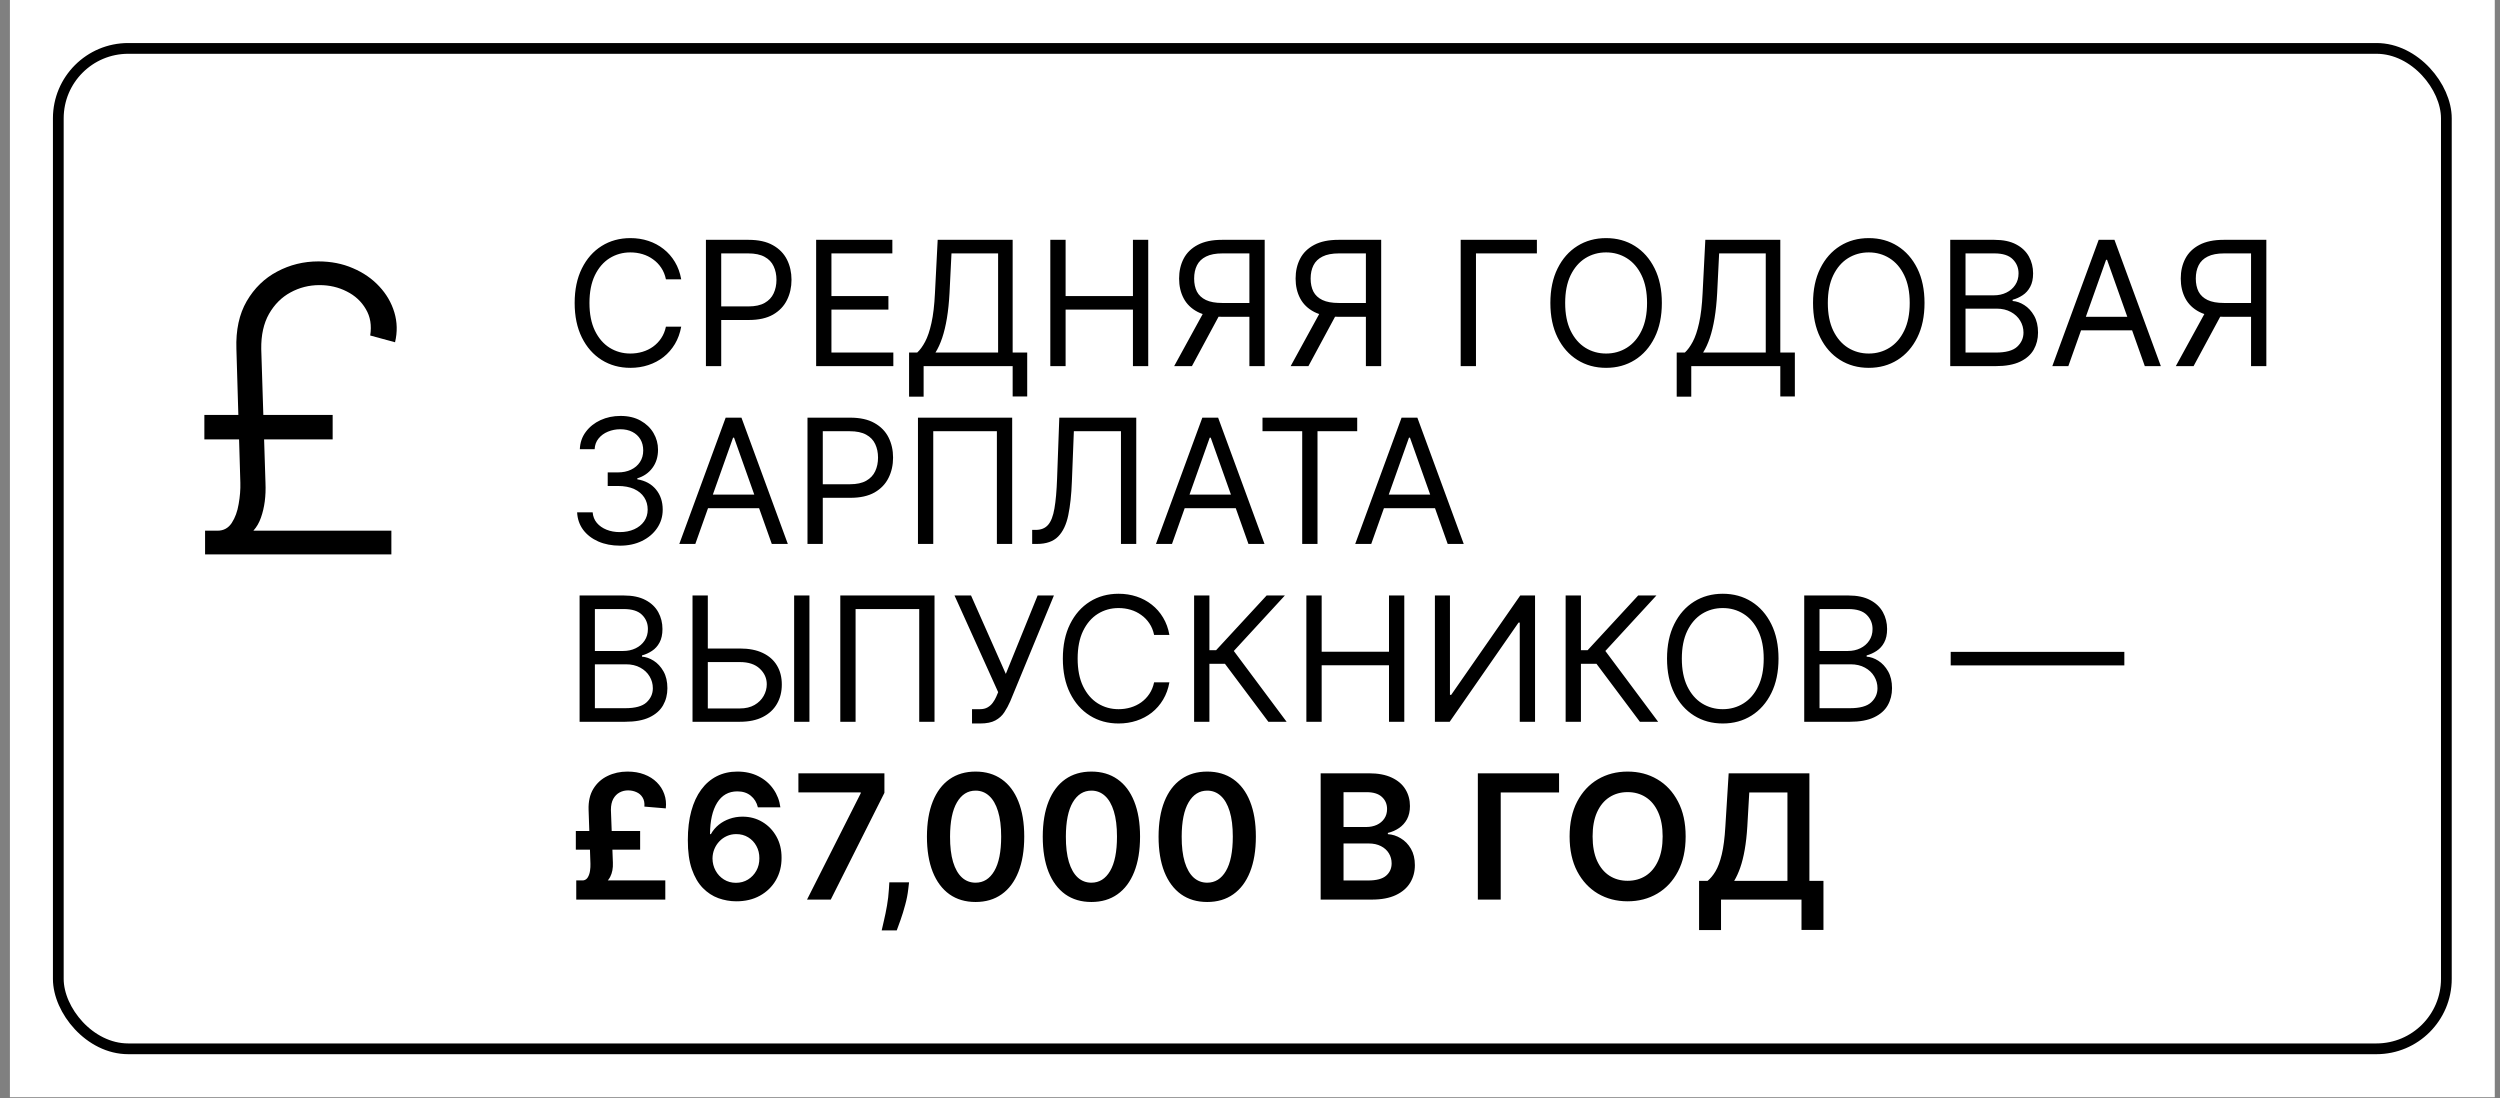
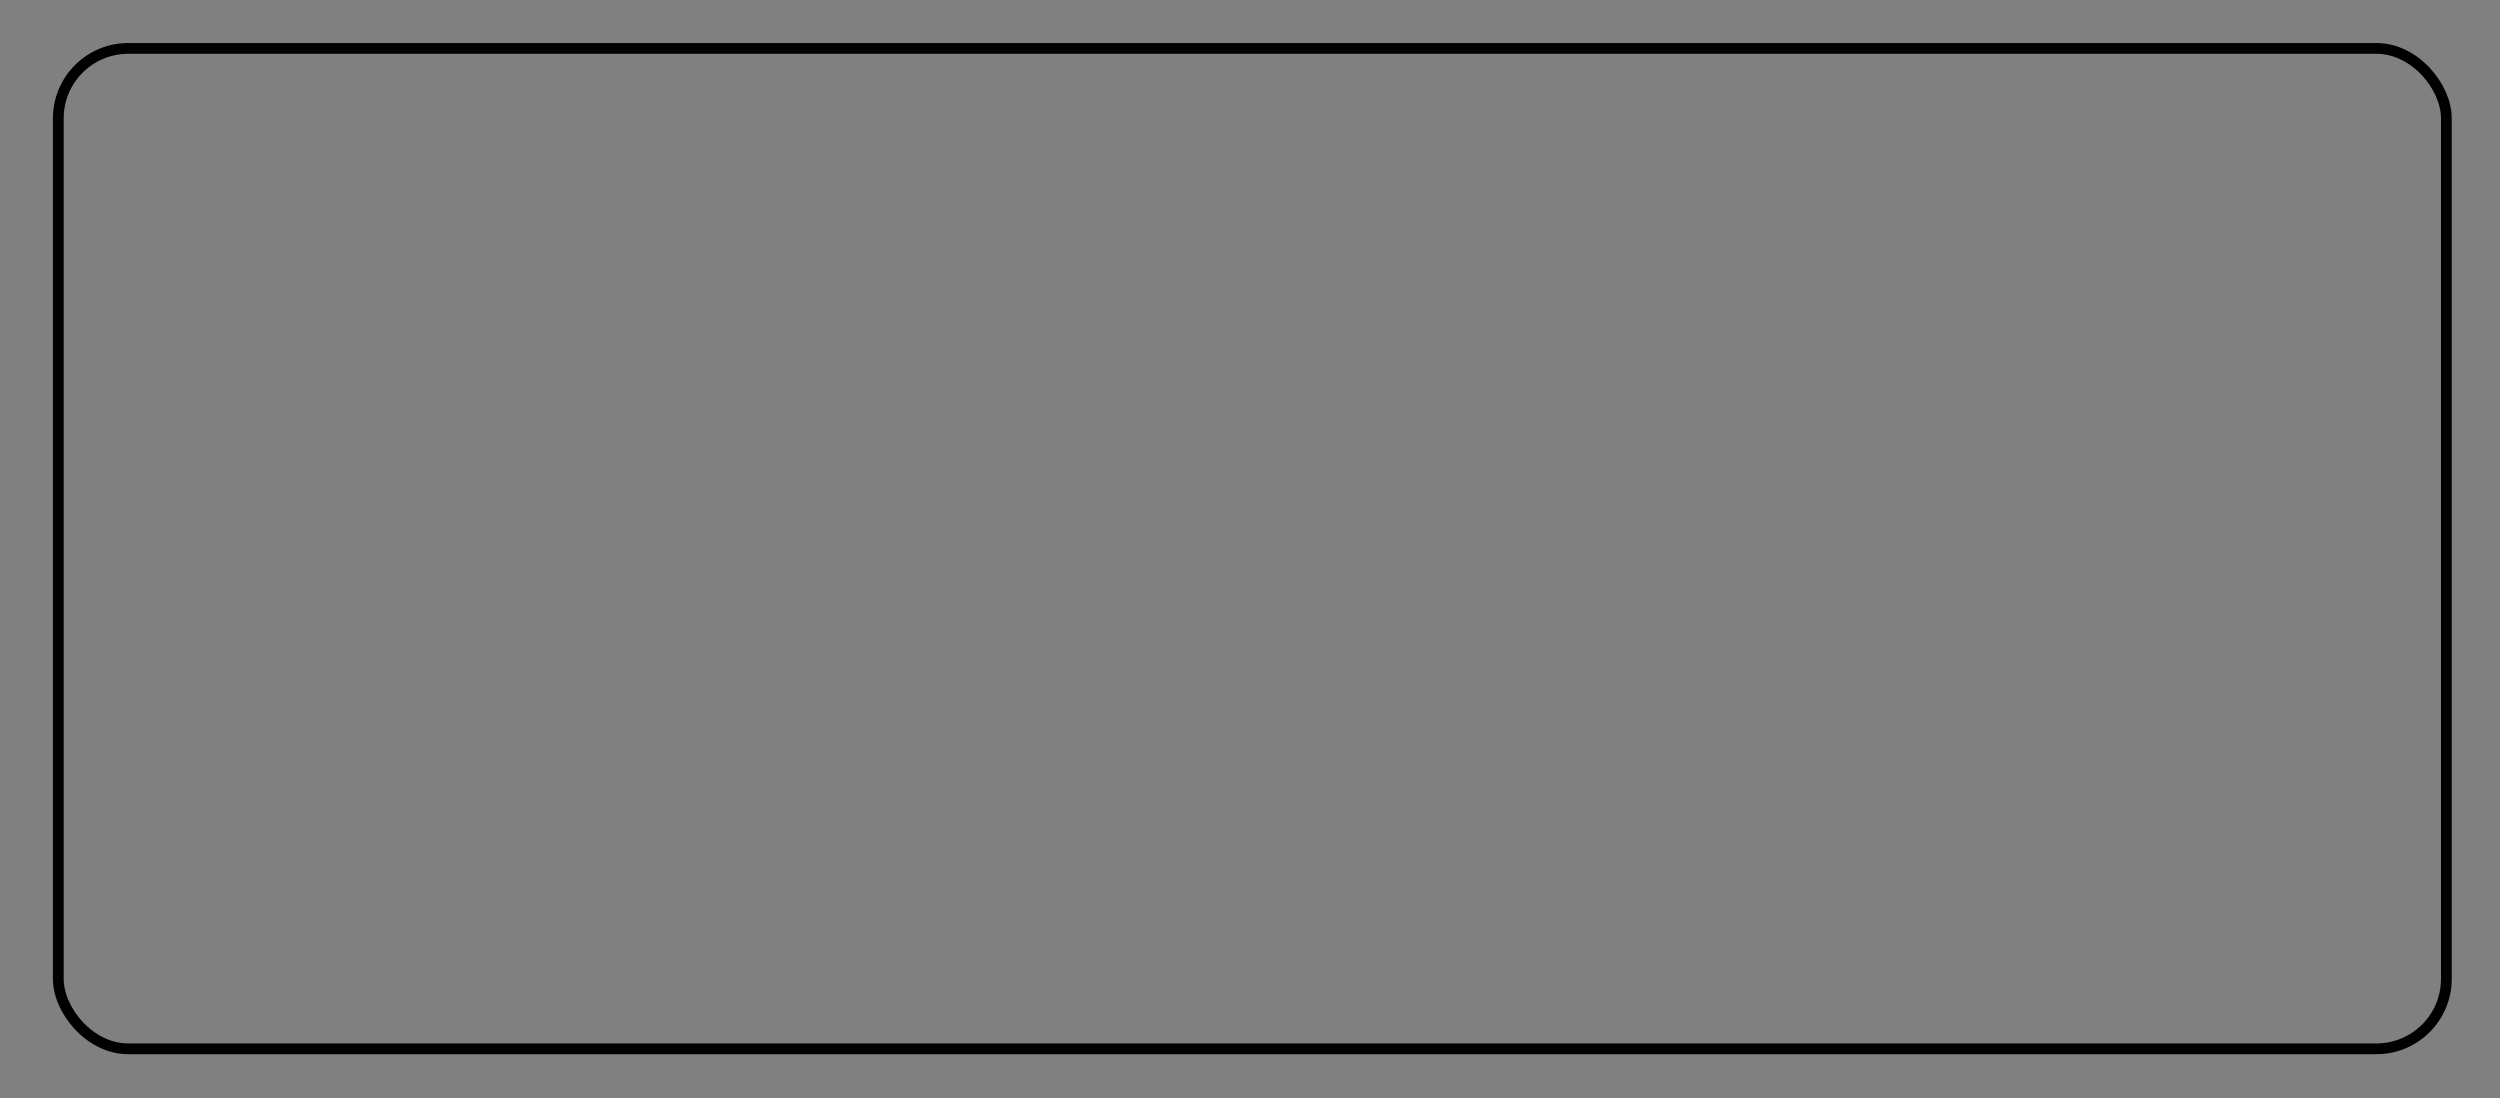
<svg xmlns="http://www.w3.org/2000/svg" width="239" height="105" viewBox="0 0 239 105" fill="none">
  <rect x="0" y="0" width="239" height="105" fill="#808080" stroke="none" />
-   <rect x="0.947" y="0" width="237.553" height="104.894" fill="white" />
  <rect x="5.574" y="4.628" width="228.298" height="95.638" rx="6.684" stroke="black" stroke-width="1.028" />
-   <path d="M65.124 26.701H63.662C63.575 26.28 63.424 25.911 63.208 25.592C62.995 25.274 62.736 25.007 62.429 24.791C62.127 24.57 61.791 24.405 61.422 24.295C61.052 24.185 60.667 24.13 60.266 24.13C59.535 24.13 58.873 24.315 58.279 24.684C57.69 25.054 57.22 25.598 56.871 26.317C56.525 27.037 56.352 27.919 56.352 28.964C56.352 30.009 56.525 30.892 56.871 31.611C57.22 32.33 57.69 32.874 58.279 33.244C58.873 33.613 59.535 33.798 60.266 33.798C60.667 33.798 61.052 33.743 61.422 33.633C61.791 33.523 62.127 33.36 62.429 33.144C62.736 32.923 62.995 32.654 63.208 32.336C63.424 32.014 63.575 31.644 63.662 31.228H65.124C65.013 31.845 64.813 32.397 64.522 32.884C64.231 33.371 63.87 33.786 63.438 34.128C63.005 34.466 62.52 34.723 61.981 34.9C61.447 35.077 60.875 35.166 60.266 35.166C59.236 35.166 58.321 34.914 57.519 34.411C56.717 33.908 56.087 33.193 55.627 32.265C55.167 31.338 54.937 30.237 54.937 28.964C54.937 27.691 55.167 26.59 55.627 25.663C56.087 24.735 56.717 24.02 57.519 23.517C58.321 23.014 59.236 22.763 60.266 22.763C60.875 22.763 61.447 22.851 61.981 23.028C62.52 23.205 63.005 23.464 63.438 23.806C63.87 24.144 64.231 24.557 64.522 25.044C64.813 25.527 65.013 26.08 65.124 26.701ZM67.486 35.001V22.928H71.565C72.512 22.928 73.286 23.099 73.888 23.441C74.493 23.779 74.941 24.236 75.232 24.814C75.523 25.392 75.668 26.036 75.668 26.748C75.668 27.459 75.523 28.105 75.232 28.687C74.945 29.269 74.501 29.732 73.9 30.078C73.298 30.42 72.528 30.591 71.589 30.591H68.665V29.294H71.541C72.19 29.294 72.711 29.182 73.104 28.958C73.497 28.734 73.782 28.432 73.958 28.05C74.139 27.665 74.23 27.231 74.23 26.748C74.23 26.264 74.139 25.832 73.958 25.451C73.782 25.07 73.495 24.771 73.098 24.555C72.701 24.335 72.174 24.225 71.518 24.225H68.948V35.001H67.486ZM78.023 35.001V22.928H85.309V24.225H79.485V28.304H84.932V29.601H79.485V33.704H85.403V35.001H78.023ZM86.907 37.924V33.704H87.685C87.952 33.46 88.203 33.116 88.439 32.672C88.679 32.224 88.881 31.627 89.046 30.88C89.215 30.129 89.327 29.176 89.382 28.021L89.642 22.928H96.81V33.704H98.201V37.901H96.81V35.001H88.298V37.924H86.907ZM89.43 33.704H95.419V24.225H90.962L90.774 28.021C90.726 28.901 90.644 29.699 90.526 30.414C90.408 31.126 90.257 31.756 90.072 32.306C89.887 32.853 89.673 33.319 89.43 33.704ZM100.41 35.001V22.928H101.872V28.304H108.309V22.928H109.771V35.001H108.309V29.601H101.872V35.001H100.41ZM120.904 35.001H119.442V24.225H116.872C116.219 24.225 115.695 24.325 115.298 24.525C114.901 24.722 114.612 25.001 114.431 25.362C114.25 25.724 114.16 26.146 114.16 26.63C114.16 27.113 114.249 27.53 114.425 27.88C114.606 28.225 114.893 28.492 115.286 28.681C115.683 28.87 116.204 28.964 116.848 28.964H120.102V30.285H116.801C115.866 30.285 115.097 30.129 114.496 29.819C113.895 29.505 113.449 29.072 113.158 28.522C112.867 27.972 112.722 27.341 112.722 26.63C112.722 25.918 112.867 25.284 113.158 24.726C113.449 24.168 113.897 23.73 114.502 23.411C115.107 23.089 115.881 22.928 116.825 22.928H120.904V35.001ZM115.221 29.577H116.872L113.948 35.001H112.25L115.221 29.577ZM132.041 35.001H130.579V24.225H128.009C127.356 24.225 126.832 24.325 126.435 24.525C126.038 24.722 125.749 25.001 125.568 25.362C125.387 25.724 125.297 26.146 125.297 26.63C125.297 27.113 125.385 27.53 125.562 27.88C125.743 28.225 126.03 28.492 126.423 28.681C126.82 28.87 127.341 28.964 127.985 28.964H131.239V30.285H127.938C127.003 30.285 126.234 30.129 125.633 29.819C125.032 29.505 124.586 29.072 124.295 28.522C124.004 27.972 123.859 27.341 123.859 26.63C123.859 25.918 124.004 25.284 124.295 24.726C124.586 24.168 125.034 23.73 125.639 23.411C126.244 23.089 127.018 22.928 127.961 22.928H132.041V35.001ZM126.358 29.577H128.009L125.085 35.001H123.387L126.358 29.577ZM146.927 22.928V24.225H141.103V35.001H139.641V22.928H146.927ZM158.873 28.964C158.873 30.237 158.643 31.338 158.183 32.265C157.723 33.193 157.093 33.908 156.291 34.411C155.489 34.914 154.573 35.166 153.544 35.166C152.514 35.166 151.599 34.914 150.797 34.411C149.995 33.908 149.364 33.193 148.905 32.265C148.445 31.338 148.215 30.237 148.215 28.964C148.215 27.691 148.445 26.59 148.905 25.663C149.364 24.735 149.995 24.02 150.797 23.517C151.599 23.014 152.514 22.763 153.544 22.763C154.573 22.763 155.489 23.014 156.291 23.517C157.093 24.02 157.723 24.735 158.183 25.663C158.643 26.59 158.873 27.691 158.873 28.964ZM157.458 28.964C157.458 27.919 157.283 27.037 156.933 26.317C156.588 25.598 156.118 25.054 155.525 24.684C154.935 24.315 154.275 24.13 153.544 24.13C152.813 24.13 152.151 24.315 151.557 24.684C150.968 25.054 150.498 25.598 150.148 26.317C149.803 27.037 149.63 27.919 149.63 28.964C149.63 30.009 149.803 30.892 150.148 31.611C150.498 32.33 150.968 32.874 151.557 33.244C152.151 33.613 152.813 33.798 153.544 33.798C154.275 33.798 154.935 33.613 155.525 33.244C156.118 32.874 156.588 32.33 156.933 31.611C157.283 30.892 157.458 30.009 157.458 28.964ZM160.293 37.924V33.704H161.072C161.339 33.46 161.59 33.116 161.826 32.672C162.066 32.224 162.268 31.627 162.433 30.88C162.602 30.129 162.714 29.176 162.769 28.021L163.029 22.928H170.197V33.704H171.588V37.901H170.197V35.001H161.685V37.924H160.293ZM162.816 33.704H168.806V24.225H164.349L164.161 28.021C164.113 28.901 164.031 29.699 163.913 30.414C163.795 31.126 163.644 31.756 163.459 32.306C163.274 32.853 163.06 33.319 162.816 33.704ZM183.984 28.964C183.984 30.237 183.754 31.338 183.294 32.265C182.834 33.193 182.203 33.908 181.402 34.411C180.6 34.914 179.684 35.166 178.655 35.166C177.625 35.166 176.709 34.914 175.908 34.411C175.106 33.908 174.475 33.193 174.015 32.265C173.556 31.338 173.326 30.237 173.326 28.964C173.326 27.691 173.556 26.59 174.015 25.663C174.475 24.735 175.106 24.02 175.908 23.517C176.709 23.014 177.625 22.763 178.655 22.763C179.684 22.763 180.6 23.014 181.402 23.517C182.203 24.02 182.834 24.735 183.294 25.663C183.754 26.59 183.984 27.691 183.984 28.964ZM182.569 28.964C182.569 27.919 182.394 27.037 182.044 26.317C181.698 25.598 181.229 25.054 180.635 24.684C180.046 24.315 179.386 24.13 178.655 24.13C177.924 24.13 177.261 24.315 176.668 24.684C176.079 25.054 175.609 25.598 175.259 26.317C174.913 27.037 174.74 27.919 174.74 28.964C174.74 30.009 174.913 30.892 175.259 31.611C175.609 32.33 176.079 32.874 176.668 33.244C177.261 33.613 177.924 33.798 178.655 33.798C179.386 33.798 180.046 33.613 180.635 33.244C181.229 32.874 181.698 32.33 182.044 31.611C182.394 30.892 182.569 30.009 182.569 28.964ZM186.442 35.001V22.928H190.662C191.503 22.928 192.197 23.073 192.743 23.364C193.29 23.651 193.696 24.038 193.964 24.525C194.231 25.009 194.364 25.545 194.364 26.135C194.364 26.653 194.272 27.082 194.087 27.42C193.907 27.758 193.667 28.025 193.368 28.221C193.073 28.418 192.753 28.563 192.407 28.658V28.776C192.777 28.799 193.148 28.929 193.521 29.165C193.895 29.4 194.207 29.738 194.459 30.178C194.71 30.619 194.836 31.157 194.836 31.794C194.836 32.399 194.698 32.943 194.423 33.427C194.148 33.91 193.714 34.293 193.121 34.576C192.527 34.859 191.755 35.001 190.804 35.001H186.442ZM187.904 33.704H190.804C191.759 33.704 192.437 33.519 192.838 33.15C193.242 32.776 193.445 32.324 193.445 31.794C193.445 31.385 193.341 31.008 193.132 30.662C192.924 30.312 192.627 30.033 192.242 29.825C191.857 29.613 191.401 29.506 190.875 29.506H187.904V33.704ZM187.904 28.233H190.615C191.055 28.233 191.452 28.147 191.806 27.974C192.164 27.801 192.447 27.557 192.655 27.243C192.867 26.928 192.973 26.559 192.973 26.135C192.973 25.604 192.789 25.154 192.419 24.785C192.05 24.411 191.464 24.225 190.662 24.225H187.904V28.233ZM197.733 35.001H196.201L200.634 22.928H202.143L206.576 35.001H205.043L201.435 24.838H201.341L197.733 35.001ZM198.299 30.285H204.477V31.581H198.299V30.285ZM216.662 35.001H215.2V24.225H212.63C211.977 24.225 211.453 24.325 211.056 24.525C210.659 24.722 210.37 25.001 210.189 25.362C210.008 25.724 209.918 26.146 209.918 26.63C209.918 27.113 210.007 27.53 210.183 27.88C210.364 28.225 210.651 28.492 211.044 28.681C211.441 28.87 211.962 28.964 212.606 28.964H215.86V30.285H212.559C211.624 30.285 210.855 30.129 210.254 29.819C209.653 29.505 209.207 29.072 208.916 28.522C208.625 27.972 208.48 27.341 208.48 26.63C208.48 25.918 208.625 25.284 208.916 24.726C209.207 24.168 209.655 23.73 210.26 23.411C210.865 23.089 211.639 22.928 212.583 22.928H216.662V35.001ZM210.979 29.577H212.63L209.706 35.001H208.008L210.979 29.577ZM59.276 52.166C58.498 52.166 57.804 52.032 57.195 51.765C56.59 51.498 56.108 51.126 55.751 50.651C55.397 50.171 55.204 49.615 55.173 48.982H56.658C56.69 49.371 56.824 49.707 57.059 49.99C57.295 50.269 57.604 50.486 57.985 50.639C58.366 50.792 58.788 50.869 59.252 50.869C59.771 50.869 60.231 50.778 60.632 50.597C61.032 50.417 61.347 50.165 61.575 49.843C61.803 49.521 61.917 49.147 61.917 48.723C61.917 48.279 61.807 47.888 61.587 47.55C61.367 47.208 61.044 46.941 60.62 46.748C60.195 46.556 59.677 46.459 59.063 46.459H58.097V45.162H59.063C59.543 45.162 59.964 45.076 60.325 44.903C60.691 44.73 60.975 44.486 61.18 44.172C61.388 43.858 61.492 43.488 61.492 43.064C61.492 42.655 61.402 42.3 61.221 41.997C61.04 41.694 60.785 41.459 60.455 41.289C60.129 41.12 59.743 41.036 59.299 41.036C58.883 41.036 58.49 41.113 58.12 41.266C57.755 41.415 57.456 41.633 57.224 41.92C56.992 42.203 56.867 42.545 56.847 42.946H55.432C55.456 42.313 55.647 41.759 56.004 41.284C56.362 40.804 56.829 40.431 57.407 40.164C57.989 39.896 58.627 39.763 59.323 39.763C60.07 39.763 60.71 39.914 61.245 40.217C61.779 40.515 62.19 40.91 62.477 41.401C62.764 41.893 62.907 42.423 62.907 42.993C62.907 43.673 62.728 44.253 62.371 44.732C62.017 45.212 61.535 45.544 60.926 45.728V45.823C61.689 45.948 62.284 46.273 62.712 46.795C63.141 47.314 63.355 47.957 63.355 48.723C63.355 49.379 63.176 49.969 62.819 50.491C62.465 51.01 61.981 51.419 61.368 51.718C60.755 52.016 60.058 52.166 59.276 52.166ZM66.473 52.001H64.941L69.374 39.928H70.883L75.316 52.001H73.783L70.175 41.838H70.081L66.473 52.001ZM67.039 47.285H73.217V48.581H67.039V47.285ZM77.196 52.001V39.928H81.275C82.223 39.928 82.997 40.099 83.598 40.441C84.203 40.779 84.651 41.236 84.942 41.814C85.233 42.392 85.378 43.036 85.378 43.748C85.378 44.459 85.233 45.105 84.942 45.687C84.655 46.269 84.211 46.732 83.61 47.078C83.009 47.42 82.238 47.591 81.299 47.591H78.375V46.294H81.252C81.9 46.294 82.421 46.182 82.814 45.958C83.207 45.734 83.492 45.432 83.669 45.05C83.85 44.665 83.94 44.231 83.94 43.748C83.94 43.264 83.85 42.832 83.669 42.451C83.492 42.07 83.205 41.771 82.808 41.555C82.411 41.335 81.885 41.225 81.228 41.225H78.658V52.001H77.196ZM96.764 39.928V52.001H95.302V41.225H89.219V52.001H87.757V39.928H96.764ZM98.676 52.001V50.657H99.029C99.532 50.657 99.924 50.495 100.202 50.173C100.482 49.851 100.682 49.33 100.804 48.611C100.93 47.892 101.014 46.939 101.057 45.752L101.269 39.928H108.626V52.001H107.164V41.225H102.661L102.472 46.035C102.425 47.3 102.309 48.377 102.124 49.265C101.94 50.153 101.615 50.831 101.152 51.299C100.688 51.767 100.012 52.001 99.124 52.001H98.676ZM112.042 52.001H110.51L114.943 39.928H116.452L120.885 52.001H119.352L115.744 41.838H115.65L112.042 52.001ZM112.608 47.285H118.786V48.581H112.608V47.285ZM120.695 41.225V39.928H129.749V41.225H125.953V52.001H124.491V41.225H120.695ZM131.09 52.001H129.558L133.99 39.928H135.5L139.933 52.001H138.4L134.792 41.838H134.698L131.09 52.001ZM131.656 47.285H137.834V48.581H131.656V47.285ZM55.409 69.001V56.928H59.629C60.471 56.928 61.164 57.073 61.71 57.364C62.257 57.651 62.663 58.038 62.931 58.525C63.198 59.009 63.331 59.545 63.331 60.135C63.331 60.653 63.239 61.082 63.054 61.42C62.874 61.758 62.634 62.025 62.335 62.221C62.041 62.418 61.72 62.563 61.374 62.658V62.776C61.744 62.799 62.115 62.929 62.489 63.165C62.862 63.4 63.174 63.738 63.426 64.178C63.677 64.619 63.803 65.157 63.803 65.794C63.803 66.399 63.666 66.943 63.39 67.427C63.115 67.91 62.681 68.293 62.088 68.576C61.494 68.859 60.722 69.001 59.771 69.001H55.409ZM56.871 67.704H59.771C60.726 67.704 61.404 67.519 61.805 67.15C62.209 66.776 62.412 66.324 62.412 65.794C62.412 65.385 62.308 65.008 62.099 64.662C61.891 64.312 61.594 64.033 61.209 63.825C60.824 63.613 60.368 63.507 59.842 63.507H56.871V67.704ZM56.871 62.233H59.582C60.022 62.233 60.419 62.147 60.773 61.974C61.131 61.801 61.414 61.557 61.622 61.243C61.834 60.928 61.94 60.559 61.94 60.135C61.94 59.604 61.755 59.154 61.386 58.785C61.017 58.411 60.431 58.225 59.629 58.225H56.871V62.233ZM67.29 61.997H70.733C71.597 61.997 72.326 62.139 72.919 62.422C73.517 62.705 73.969 63.104 74.275 63.618C74.586 64.133 74.741 64.74 74.741 65.44C74.741 66.139 74.586 66.757 74.275 67.291C73.969 67.825 73.517 68.244 72.919 68.547C72.326 68.849 71.597 69.001 70.733 69.001H66.205V56.928H67.667V67.727H70.733C71.283 67.727 71.748 67.617 72.13 67.397C72.515 67.173 72.805 66.886 73.002 66.536C73.202 66.183 73.303 65.809 73.303 65.416C73.303 64.839 73.081 64.342 72.636 63.925C72.192 63.505 71.558 63.294 70.733 63.294H67.29V61.997ZM77.382 56.928V69.001H75.92V56.928H77.382ZM89.34 56.928V69.001H87.878V58.225H81.794V69.001H80.332V56.928H89.34ZM92.925 69.165V67.798H93.68C93.971 67.798 94.214 67.741 94.411 67.627C94.611 67.513 94.776 67.366 94.906 67.185C95.04 67.004 95.15 66.816 95.236 66.619L95.425 66.171L91.251 56.928H92.831L96.156 64.426L99.197 56.928H100.754L96.58 67.043C96.415 67.421 96.226 67.77 96.014 68.093C95.806 68.415 95.521 68.674 95.159 68.871C94.802 69.067 94.316 69.165 93.703 69.165H92.925ZM111.795 60.7H110.333C110.246 60.28 110.095 59.911 109.879 59.592C109.667 59.274 109.407 59.007 109.101 58.791C108.798 58.571 108.462 58.405 108.093 58.295C107.723 58.185 107.338 58.13 106.937 58.13C106.206 58.13 105.544 58.315 104.951 58.684C104.361 59.054 103.892 59.598 103.542 60.317C103.196 61.036 103.023 61.919 103.023 62.964C103.023 64.01 103.196 64.892 103.542 65.611C103.892 66.33 104.361 66.874 104.951 67.244C105.544 67.613 106.206 67.798 106.937 67.798C107.338 67.798 107.723 67.743 108.093 67.633C108.462 67.523 108.798 67.36 109.101 67.144C109.407 66.924 109.667 66.654 109.879 66.336C110.095 66.014 110.246 65.644 110.333 65.228H111.795C111.685 65.845 111.484 66.397 111.193 66.884C110.903 67.371 110.541 67.786 110.109 68.128C109.677 68.466 109.191 68.723 108.653 68.9C108.118 69.077 107.547 69.165 106.937 69.165C105.908 69.165 104.992 68.914 104.19 68.411C103.389 67.908 102.758 67.193 102.298 66.265C101.838 65.338 101.608 64.237 101.608 62.964C101.608 61.691 101.838 60.59 102.298 59.663C102.758 58.736 103.389 58.02 104.19 57.517C104.992 57.014 105.908 56.763 106.937 56.763C107.547 56.763 108.118 56.851 108.653 57.028C109.191 57.205 109.677 57.464 110.109 57.806C110.541 58.144 110.903 58.557 111.193 59.044C111.484 59.527 111.685 60.08 111.795 60.7ZM121.255 69.001L117.105 63.459H115.619V69.001H114.157V56.928H115.619V62.162H116.256L121.09 56.928H122.834L117.953 62.233L122.999 69.001H121.255ZM124.889 69.001V56.928H126.351V62.304H132.788V56.928H134.25V69.001H132.788V63.601H126.351V69.001H124.889ZM137.177 56.928H138.615V66.43H138.733L145.335 56.928H146.75V69.001H145.288V59.522H145.17L138.591 69.001H137.177V56.928ZM156.773 69.001L152.623 63.459H151.137V69.001H149.675V56.928H151.137V62.162H151.774L156.608 56.928H158.353L153.472 62.233L158.518 69.001H156.773ZM170.026 62.964C170.026 64.237 169.796 65.338 169.336 66.265C168.876 67.193 168.246 67.908 167.444 68.411C166.642 68.914 165.727 69.165 164.697 69.165C163.667 69.165 162.752 68.914 161.95 68.411C161.148 67.908 160.517 67.193 160.058 66.265C159.598 65.338 159.368 64.237 159.368 62.964C159.368 61.691 159.598 60.59 160.058 59.663C160.517 58.736 161.148 58.02 161.95 57.517C162.752 57.014 163.667 56.763 164.697 56.763C165.727 56.763 166.642 57.014 167.444 57.517C168.246 58.02 168.876 58.736 169.336 59.663C169.796 60.59 170.026 61.691 170.026 62.964ZM168.611 62.964C168.611 61.919 168.436 61.036 168.087 60.317C167.741 59.598 167.271 59.054 166.678 58.684C166.088 58.315 165.428 58.13 164.697 58.13C163.966 58.13 163.304 58.315 162.71 58.684C162.121 59.054 161.651 59.598 161.302 60.317C160.956 61.036 160.783 61.919 160.783 62.964C160.783 64.01 160.956 64.892 161.302 65.611C161.651 66.33 162.121 66.874 162.71 67.244C163.304 67.613 163.966 67.798 164.697 67.798C165.428 67.798 166.088 67.613 166.678 67.244C167.271 66.874 167.741 66.33 168.087 65.611C168.436 64.892 168.611 64.01 168.611 62.964ZM172.484 69.001V56.928H176.705C177.546 56.928 178.239 57.073 178.786 57.364C179.332 57.651 179.739 58.038 180.006 58.525C180.273 59.009 180.407 59.545 180.407 60.135C180.407 60.653 180.314 61.082 180.13 61.42C179.949 61.758 179.709 62.025 179.411 62.221C179.116 62.418 178.796 62.563 178.45 62.658V62.776C178.819 62.799 179.191 62.929 179.564 63.165C179.937 63.4 180.25 63.738 180.501 64.178C180.753 64.619 180.878 65.157 180.878 65.794C180.878 66.399 180.741 66.943 180.466 67.427C180.191 67.91 179.756 68.293 179.163 68.576C178.57 68.859 177.797 69.001 176.846 69.001H172.484ZM173.946 67.704H176.846C177.801 67.704 178.479 67.519 178.88 67.15C179.285 66.776 179.487 66.324 179.487 65.794C179.487 65.385 179.383 65.008 179.175 64.662C178.967 64.312 178.67 64.033 178.285 63.825C177.9 63.613 177.444 63.507 176.917 63.507H173.946V67.704ZM173.946 62.233H176.658C177.098 62.233 177.495 62.147 177.848 61.974C178.206 61.801 178.489 61.557 178.697 61.243C178.91 60.928 179.016 60.559 179.016 60.135C179.016 59.604 178.831 59.154 178.462 58.785C178.092 58.411 177.507 58.225 176.705 58.225H173.946V62.233ZM203.087 62.316V63.613H186.487V62.316H203.087ZM63.603 86.001H55.09V84.167H63.603V86.001ZM61.197 81.231H55.049V79.445H61.197V81.231ZM58.403 77.423L58.592 82.475C58.615 82.998 58.529 83.45 58.333 83.831C58.14 84.208 57.8 84.519 57.313 84.763L55.757 84.167C55.949 84.14 56.096 84.04 56.199 83.867C56.301 83.694 56.37 83.489 56.405 83.254C56.44 83.014 56.454 82.786 56.446 82.57L56.269 77.423C56.242 76.626 56.393 75.956 56.723 75.413C57.057 74.867 57.511 74.456 58.085 74.181C58.659 73.902 59.293 73.763 59.989 73.763C60.586 73.763 61.121 73.853 61.592 74.034C62.068 74.215 62.467 74.466 62.789 74.788C63.115 75.111 63.353 75.484 63.502 75.908C63.656 76.333 63.705 76.791 63.65 77.282L61.604 77.111C61.632 76.753 61.573 76.461 61.427 76.233C61.286 76.001 61.089 75.832 60.838 75.726C60.59 75.616 60.325 75.561 60.042 75.561C59.751 75.561 59.48 75.627 59.229 75.761C58.981 75.895 58.781 76.099 58.627 76.374C58.478 76.649 58.403 76.999 58.403 77.423ZM70.367 86.165C69.789 86.162 69.225 86.061 68.675 85.865C68.125 85.665 67.63 85.34 67.19 84.892C66.749 84.44 66.4 83.841 66.14 83.094C65.881 82.344 65.753 81.414 65.757 80.306C65.757 79.272 65.867 78.351 66.087 77.541C66.307 76.732 66.624 76.048 67.036 75.49C67.449 74.928 67.946 74.5 68.528 74.205C69.113 73.91 69.768 73.763 70.491 73.763C71.249 73.763 71.921 73.912 72.507 74.211C73.096 74.509 73.572 74.918 73.933 75.437C74.295 75.952 74.519 76.533 74.605 77.182H72.454C72.344 76.718 72.118 76.349 71.776 76.073C71.438 75.794 71.01 75.655 70.491 75.655C69.654 75.655 69.009 76.019 68.557 76.746C68.109 77.473 67.883 78.471 67.879 79.74H67.962C68.154 79.394 68.404 79.098 68.71 78.85C69.017 78.602 69.363 78.412 69.748 78.278C70.137 78.141 70.548 78.072 70.98 78.072C71.687 78.072 72.322 78.241 72.884 78.579C73.45 78.917 73.898 79.382 74.228 79.976C74.558 80.565 74.721 81.241 74.717 82.004C74.721 82.798 74.541 83.511 74.175 84.144C73.81 84.772 73.301 85.268 72.648 85.629C71.996 85.991 71.236 86.169 70.367 86.165ZM70.355 84.397C70.784 84.397 71.167 84.293 71.505 84.085C71.843 83.876 72.11 83.595 72.306 83.242C72.503 82.888 72.599 82.491 72.595 82.051C72.599 81.619 72.505 81.228 72.312 80.878C72.124 80.528 71.862 80.251 71.528 80.047C71.194 79.842 70.813 79.74 70.385 79.74C70.066 79.74 69.77 79.801 69.495 79.923C69.219 80.045 68.98 80.214 68.775 80.43C68.571 80.642 68.41 80.89 68.292 81.173C68.178 81.452 68.119 81.75 68.115 82.069C68.119 82.489 68.217 82.876 68.41 83.23C68.602 83.584 68.868 83.867 69.206 84.079C69.544 84.291 69.927 84.397 70.355 84.397ZM77.152 86.001L82.286 75.838V75.755H76.327V73.928H84.55V75.796L79.421 86.001H77.152ZM86.907 84.35L86.83 84.998C86.775 85.493 86.677 85.997 86.535 86.507C86.398 87.022 86.252 87.496 86.099 87.928C85.946 88.36 85.822 88.7 85.728 88.948H84.289C84.344 88.708 84.419 88.382 84.513 87.969C84.612 87.557 84.706 87.093 84.796 86.578C84.887 86.063 84.948 85.541 84.979 85.01L85.02 84.35H86.907ZM93.266 86.23C92.295 86.23 91.462 85.985 90.766 85.493C90.075 84.998 89.542 84.285 89.169 83.354C88.799 82.418 88.615 81.292 88.615 79.976C88.618 78.659 88.805 77.539 89.175 76.616C89.548 75.688 90.081 74.981 90.772 74.494C91.468 74.006 92.299 73.763 93.266 73.763C94.232 73.763 95.064 74.006 95.759 74.494C96.455 74.981 96.987 75.688 97.357 76.616C97.73 77.543 97.917 78.663 97.917 79.976C97.917 81.296 97.73 82.424 97.357 83.36C96.987 84.291 96.455 85.002 95.759 85.493C95.067 85.985 94.236 86.23 93.266 86.23ZM93.266 84.385C94.02 84.385 94.616 84.014 95.052 83.271C95.492 82.525 95.712 81.426 95.712 79.976C95.712 79.017 95.612 78.211 95.411 77.559C95.211 76.907 94.928 76.415 94.562 76.085C94.197 75.751 93.765 75.584 93.266 75.584C92.515 75.584 91.922 75.958 91.485 76.704C91.049 77.447 90.829 78.538 90.825 79.976C90.821 80.939 90.918 81.748 91.114 82.405C91.314 83.061 91.597 83.556 91.963 83.89C92.328 84.22 92.763 84.385 93.266 84.385ZM104.338 86.23C103.367 86.23 102.534 85.985 101.838 85.493C101.147 84.998 100.614 84.285 100.241 83.354C99.871 82.418 99.687 81.292 99.687 79.976C99.691 78.659 99.877 77.539 100.247 76.616C100.62 75.688 101.153 74.981 101.844 74.494C102.54 74.006 103.371 73.763 104.338 73.763C105.305 73.763 106.136 74.006 106.831 74.494C107.527 74.981 108.059 75.688 108.429 76.616C108.802 77.543 108.989 78.663 108.989 79.976C108.989 81.296 108.802 82.424 108.429 83.36C108.059 84.291 107.527 85.002 106.831 85.493C106.14 85.985 105.308 86.23 104.338 86.23ZM104.338 84.385C105.092 84.385 105.688 84.014 106.124 83.271C106.564 82.525 106.784 81.426 106.784 79.976C106.784 79.017 106.684 78.211 106.483 77.559C106.283 76.907 106 76.415 105.635 76.085C105.269 75.751 104.837 75.584 104.338 75.584C103.587 75.584 102.994 75.958 102.557 76.704C102.121 77.447 101.901 78.538 101.897 79.976C101.893 80.939 101.99 81.748 102.186 82.405C102.387 83.061 102.669 83.556 103.035 83.89C103.4 84.22 103.835 84.385 104.338 84.385ZM115.41 86.23C114.439 86.23 113.606 85.985 112.91 85.493C112.219 84.998 111.686 84.285 111.313 83.354C110.943 82.418 110.759 81.292 110.759 79.976C110.763 78.659 110.949 77.539 111.319 76.616C111.692 75.688 112.225 74.981 112.916 74.494C113.612 74.006 114.443 73.763 115.41 73.763C116.377 73.763 117.208 74.006 117.903 74.494C118.599 74.981 119.131 75.688 119.501 76.616C119.874 77.543 120.061 78.663 120.061 79.976C120.061 81.296 119.874 82.424 119.501 83.36C119.131 84.291 118.599 85.002 117.903 85.493C117.212 85.985 116.381 86.23 115.41 86.23ZM115.41 84.385C116.164 84.385 116.76 84.014 117.196 83.271C117.636 82.525 117.856 81.426 117.856 79.976C117.856 79.017 117.756 78.211 117.556 77.559C117.355 76.907 117.072 76.415 116.707 76.085C116.341 75.751 115.909 75.584 115.41 75.584C114.659 75.584 114.066 75.958 113.63 76.704C113.193 77.447 112.973 78.538 112.969 79.976C112.965 80.939 113.062 81.748 113.258 82.405C113.459 83.061 113.742 83.556 114.107 83.89C114.473 84.22 114.907 84.385 115.41 84.385ZM126.255 86.001V73.928H130.877C131.749 73.928 132.474 74.065 133.052 74.34C133.633 74.612 134.068 74.983 134.355 75.454C134.645 75.926 134.791 76.461 134.791 77.058C134.791 77.549 134.696 77.97 134.508 78.32C134.319 78.665 134.066 78.946 133.747 79.162C133.429 79.379 133.073 79.534 132.68 79.628V79.746C133.109 79.77 133.519 79.901 133.912 80.141C134.309 80.377 134.634 80.711 134.885 81.143C135.137 81.575 135.262 82.098 135.262 82.711C135.262 83.336 135.111 83.898 134.808 84.397C134.506 84.892 134.05 85.283 133.441 85.57C132.832 85.857 132.065 86.001 131.142 86.001H126.255ZM128.442 84.173H130.794C131.588 84.173 132.16 84.022 132.509 83.719C132.863 83.413 133.04 83.02 133.04 82.54C133.04 82.183 132.952 81.86 132.775 81.573C132.598 81.283 132.346 81.055 132.02 80.89C131.694 80.721 131.305 80.636 130.853 80.636H128.442V84.173ZM128.442 79.062H130.605C130.983 79.062 131.323 78.993 131.625 78.856C131.928 78.714 132.166 78.516 132.338 78.26C132.515 78.001 132.604 77.695 132.604 77.341C132.604 76.873 132.439 76.488 132.109 76.186C131.782 75.883 131.297 75.732 130.653 75.732H128.442V79.062ZM149.046 73.928V75.761H143.469V86.001H141.282V73.928H149.046ZM161.148 79.964C161.148 81.265 160.905 82.379 160.417 83.306C159.934 84.23 159.274 84.937 158.437 85.429C157.603 85.92 156.658 86.165 155.601 86.165C154.544 86.165 153.597 85.92 152.76 85.429C151.927 84.933 151.266 84.224 150.779 83.301C150.296 82.373 150.054 81.261 150.054 79.964C150.054 78.663 150.296 77.551 150.779 76.628C151.266 75.7 151.927 74.991 152.76 74.5C153.597 74.008 154.544 73.763 155.601 73.763C156.658 73.763 157.603 74.008 158.437 74.5C159.274 74.991 159.934 75.7 160.417 76.628C160.905 77.551 161.148 78.663 161.148 79.964ZM158.949 79.964C158.949 79.049 158.806 78.276 158.519 77.647C158.236 77.015 157.843 76.537 157.34 76.215C156.837 75.889 156.257 75.726 155.601 75.726C154.945 75.726 154.365 75.889 153.862 76.215C153.359 76.537 152.964 77.015 152.677 77.647C152.394 78.276 152.253 79.049 152.253 79.964C152.253 80.88 152.394 81.654 152.677 82.287C152.964 82.915 153.359 83.393 153.862 83.719C154.365 84.041 154.945 84.203 155.601 84.203C156.257 84.203 156.837 84.041 157.34 83.719C157.843 83.393 158.236 82.915 158.519 82.287C158.806 81.654 158.949 80.88 158.949 79.964ZM162.432 88.913V84.214H163.239C163.511 83.998 163.764 83.694 164 83.301C164.236 82.908 164.436 82.369 164.601 81.685C164.766 81.002 164.88 80.117 164.943 79.033L165.261 73.928H172.978V84.214H174.322V88.901H172.223V86.001H164.53V88.913H162.432ZM165.786 84.214H170.879V75.761H167.23L167.042 79.033C166.991 79.854 166.908 80.589 166.794 81.237C166.68 81.886 166.537 82.458 166.364 82.953C166.191 83.444 165.998 83.865 165.786 84.214Z" fill="black" />
-   <path d="M37.415 53.001H19.605V50.734H37.415V53.001ZM31.802 42.004H19.537V39.67H31.802V42.004ZM24.975 33.369L25.38 46.16C25.434 47.41 25.29 48.516 24.948 49.479C24.615 50.441 24.012 51.116 23.14 51.503L20.792 50.734C21.377 50.734 21.831 50.486 22.155 49.992C22.479 49.497 22.699 48.894 22.816 48.184C22.942 47.473 22.996 46.798 22.978 46.16L22.6 33.369C22.537 31.561 22.866 30.036 23.585 28.794C24.314 27.544 25.285 26.6 26.5 25.961C27.714 25.313 29.027 24.99 30.439 24.99C31.645 24.99 32.742 25.206 33.732 25.637C34.73 26.06 35.571 26.64 36.255 27.378C36.938 28.106 37.42 28.934 37.699 29.86C37.977 30.787 38 31.74 37.766 32.721L35.391 32.073C35.544 31.111 35.405 30.27 34.973 29.55C34.55 28.822 33.943 28.259 33.151 27.863C32.36 27.459 31.492 27.256 30.547 27.256C29.549 27.256 28.622 27.49 27.768 27.958C26.922 28.417 26.239 29.1 25.717 30.009C25.204 30.917 24.957 32.037 24.975 33.369Z" fill="black" />
</svg>